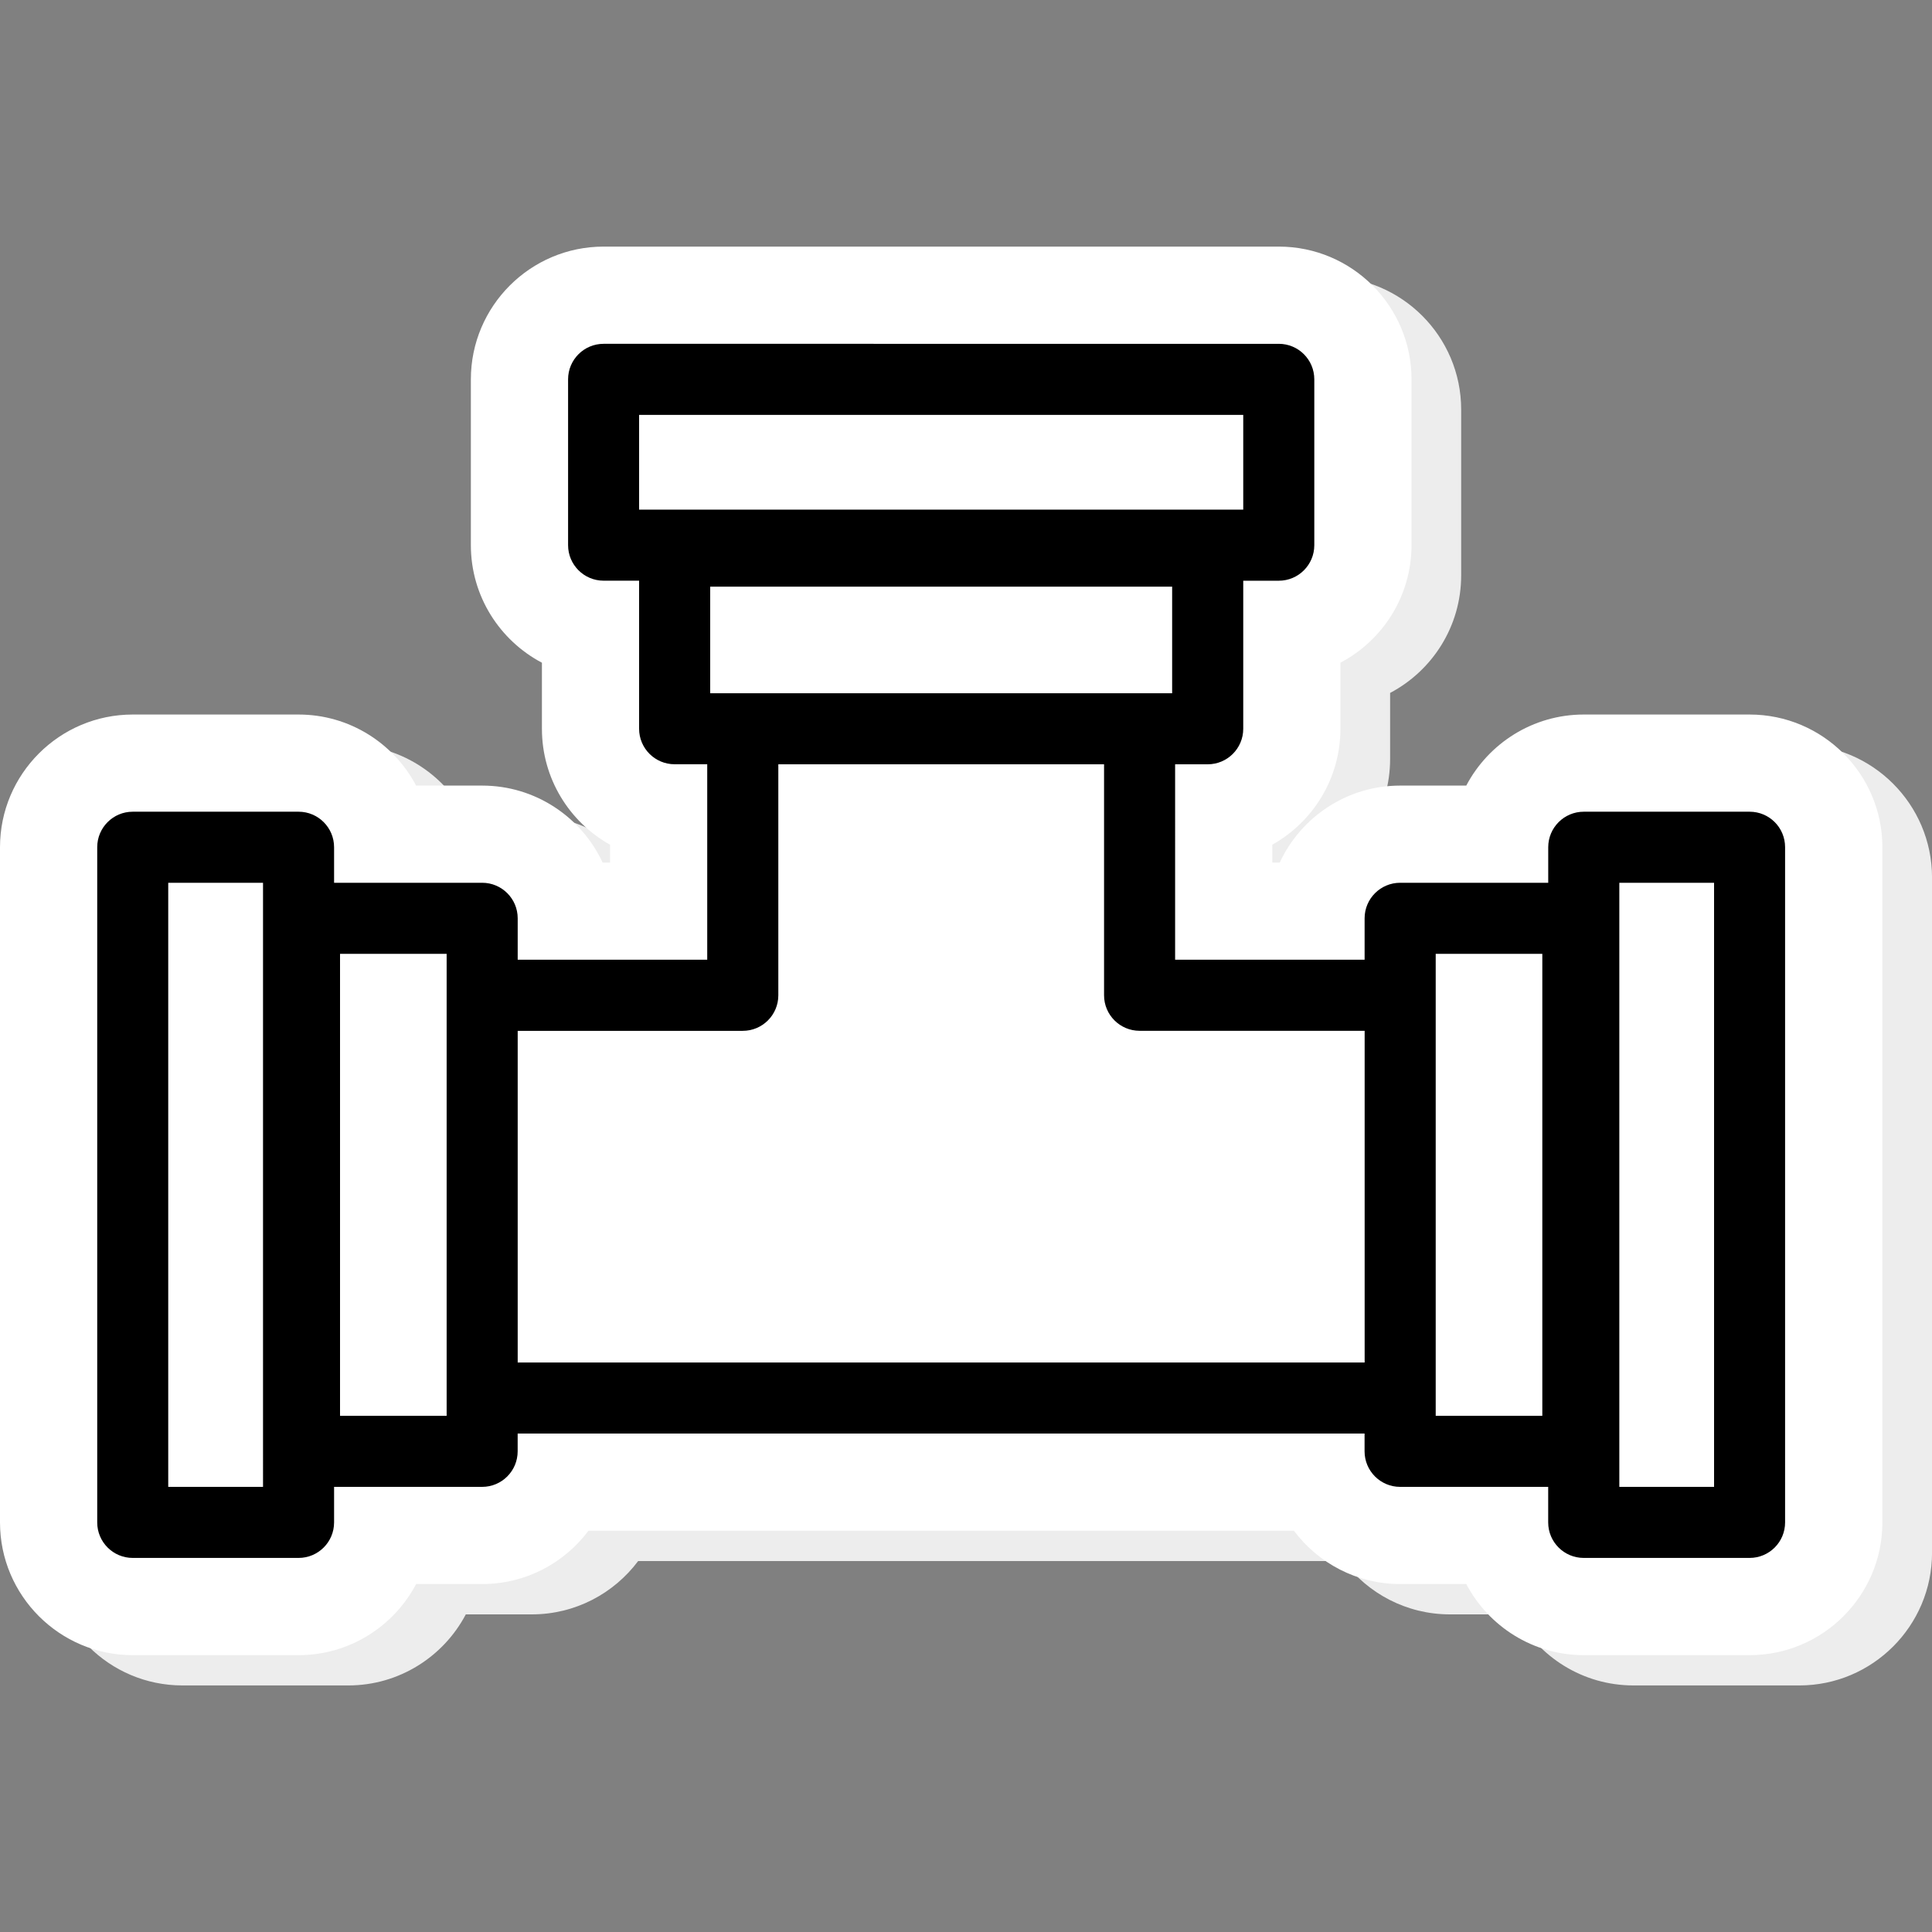
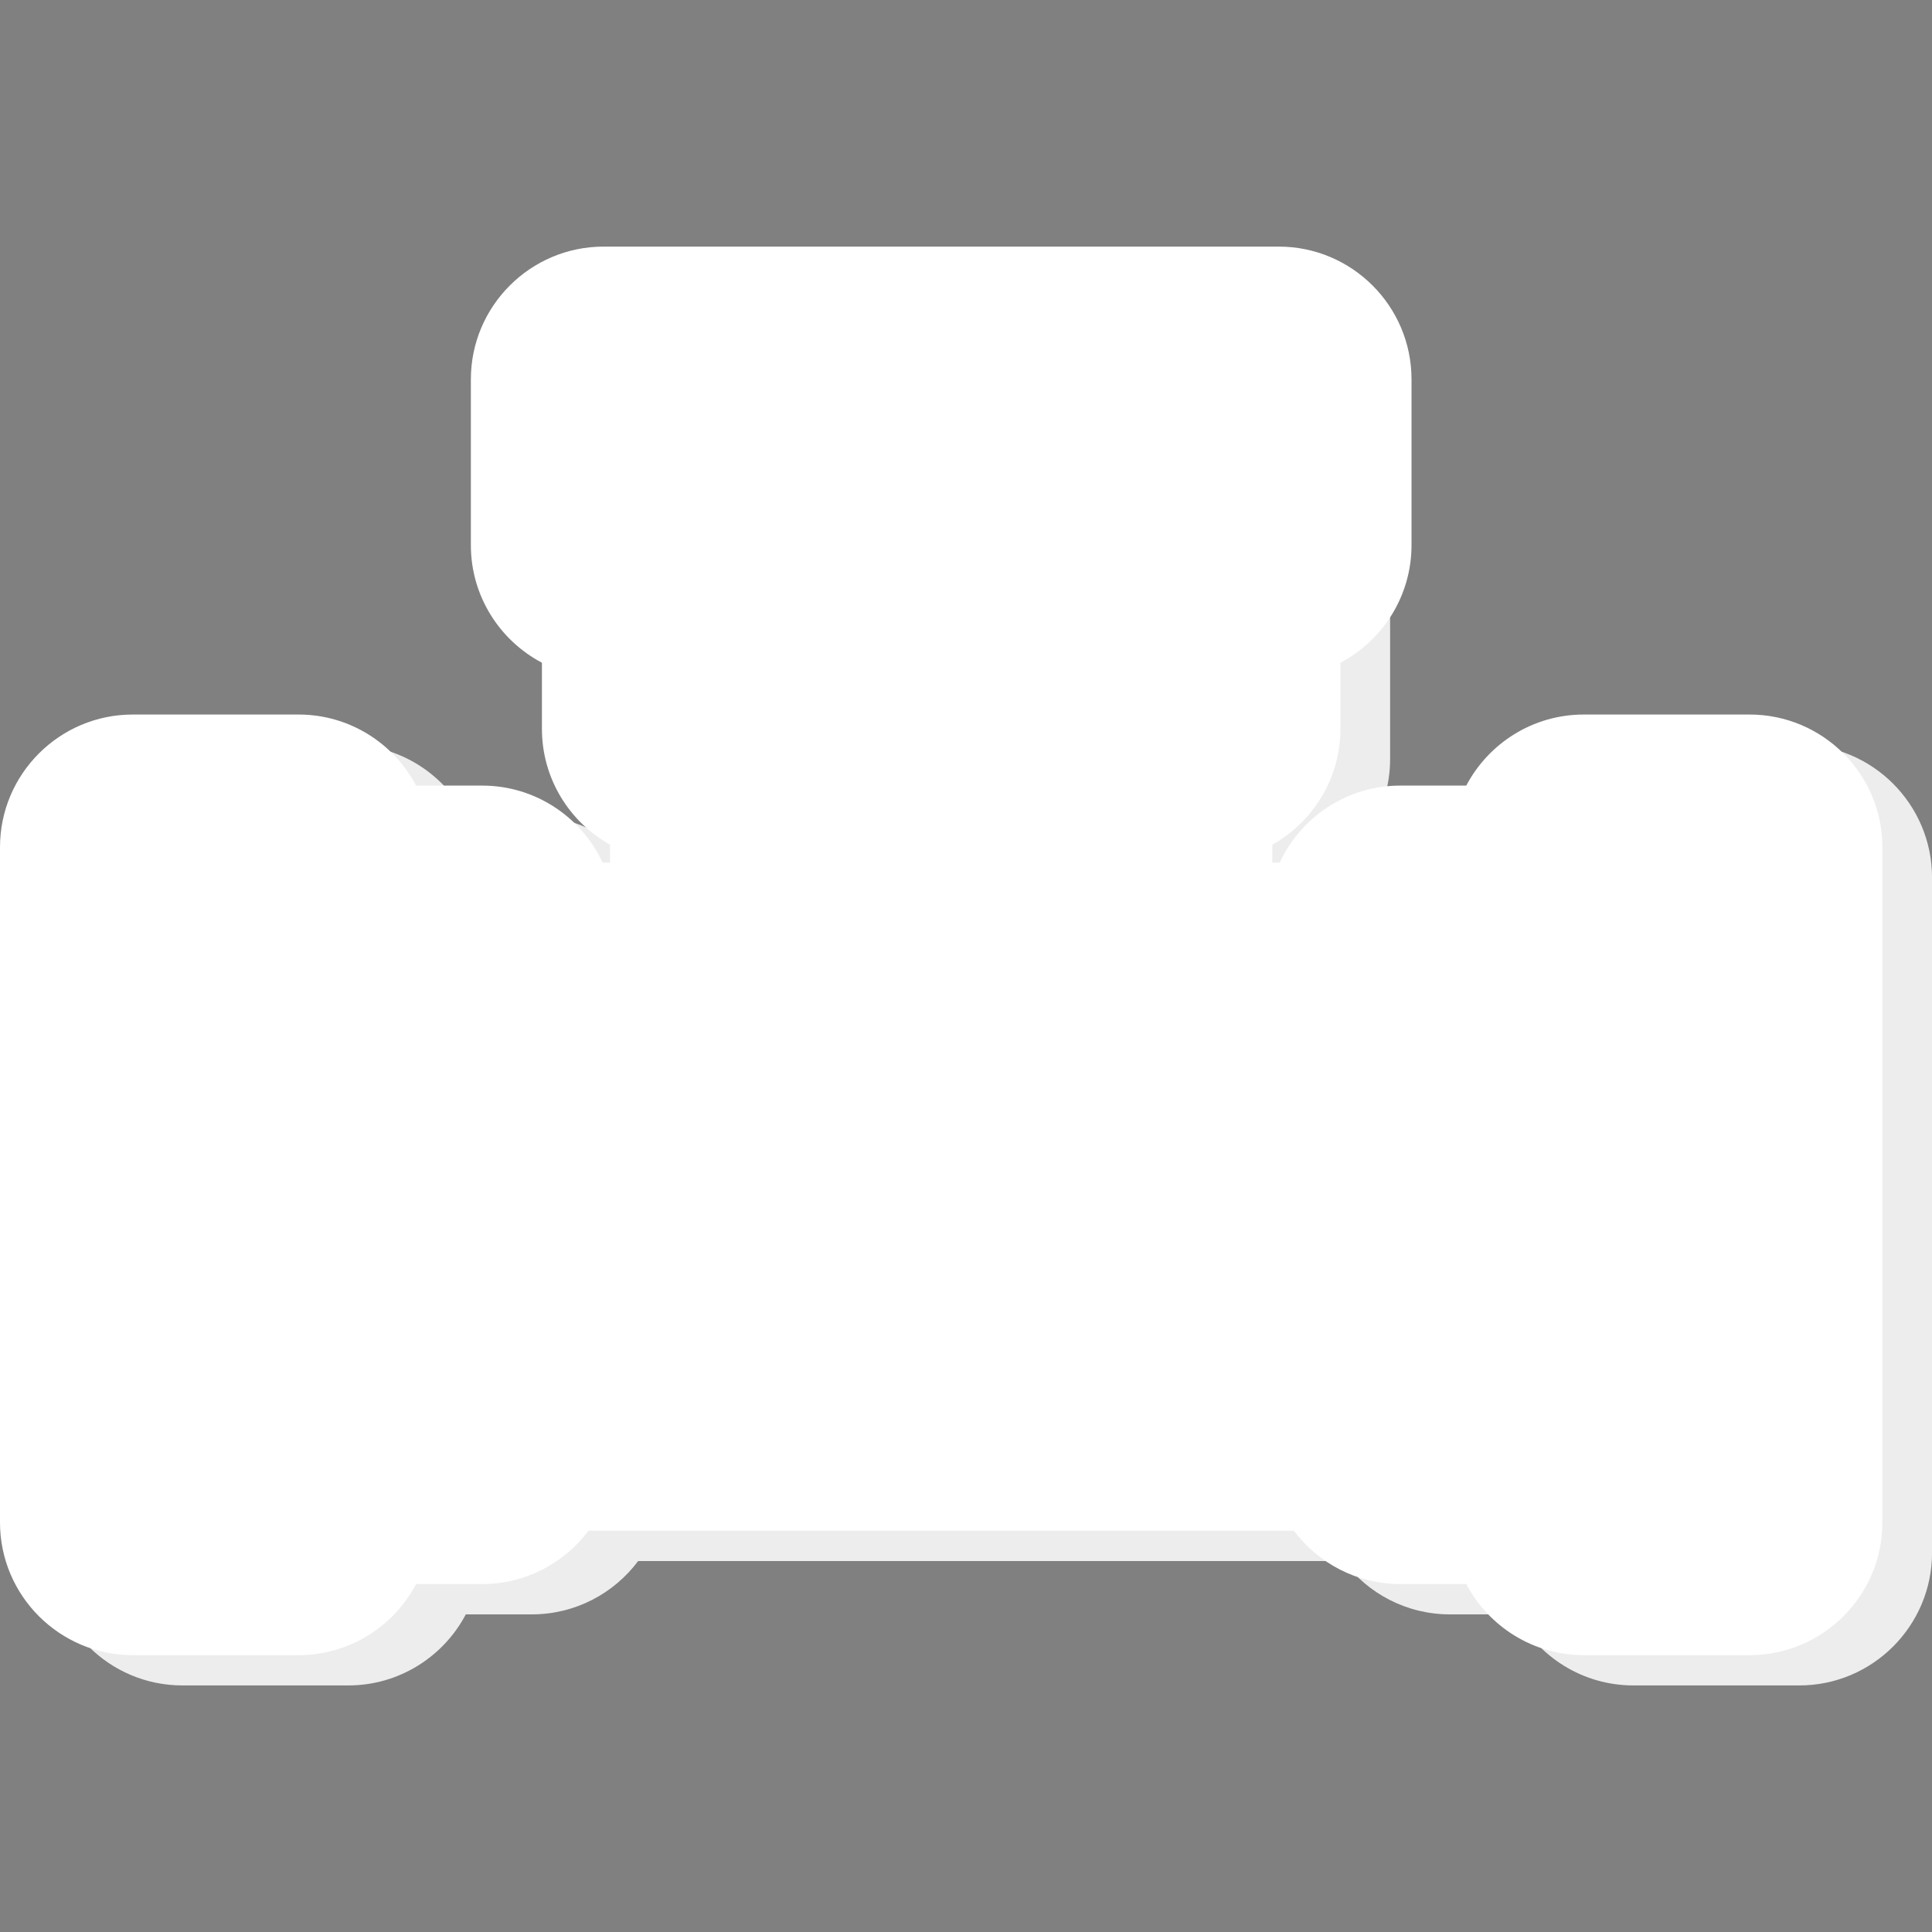
<svg xmlns="http://www.w3.org/2000/svg" version="1.1" id="Layer_1" x="0px" y="0px" width="50px" height="50px" viewBox="0 0 50 50" enable-background="new 0 0 50 50" xml:space="preserve">
  <rect x="0" y="0" width="50" height="50" fill="#808080" stroke="none" />
-   <path fill="#EDEDED" d="M46.565,19.274h-4.292c-1.318,0-2.466,0.747-3.041,1.839h-1.71c-1.38,0-2.571,0.817-3.118,1.993h-0.191  v-0.463c1.051-0.588,1.763-1.712,1.763-3v-1.71c1.093-0.576,1.839-1.723,1.839-3.042V10.6c0-1.894-1.541-3.435-3.435-3.435H16.906  c-1.894,0-3.435,1.541-3.435,3.435v4.292c0,1.318,0.747,2.466,1.839,3.042v1.71c0,1.288,0.712,2.412,1.763,3v0.463h-0.192  c-0.546-1.175-1.738-1.993-3.117-1.993h-1.71c-0.576-1.093-1.723-1.839-3.042-1.839H4.721c-1.894,0-3.435,1.541-3.435,3.435v17.474  c0,1.894,1.541,3.435,3.435,3.435h4.292c1.318,0,2.466-0.746,3.042-1.839h1.71c1.124,0,2.123-0.543,2.75-1.38h18.257  c0.627,0.837,1.627,1.38,2.751,1.38h1.71c0.575,1.093,1.723,1.839,3.041,1.839h4.292c1.894,0,3.435-1.541,3.435-3.435V22.709  C50,20.815,48.459,19.274,46.565,19.274z" />
+   <path fill="#EDEDED" d="M46.565,19.274h-4.292c-1.318,0-2.466,0.747-3.041,1.839h-1.71c-1.38,0-2.571,0.817-3.118,1.993h-0.191  v-0.463c1.051-0.588,1.763-1.712,1.763-3v-1.71V10.6c0-1.894-1.541-3.435-3.435-3.435H16.906  c-1.894,0-3.435,1.541-3.435,3.435v4.292c0,1.318,0.747,2.466,1.839,3.042v1.71c0,1.288,0.712,2.412,1.763,3v0.463h-0.192  c-0.546-1.175-1.738-1.993-3.117-1.993h-1.71c-0.576-1.093-1.723-1.839-3.042-1.839H4.721c-1.894,0-3.435,1.541-3.435,3.435v17.474  c0,1.894,1.541,3.435,3.435,3.435h4.292c1.318,0,2.466-0.746,3.042-1.839h1.71c1.124,0,2.123-0.543,2.75-1.38h18.257  c0.627,0.837,1.627,1.38,2.751,1.38h1.71c0.575,1.093,1.723,1.839,3.041,1.839h4.292c1.894,0,3.435-1.541,3.435-3.435V22.709  C50,20.815,48.459,19.274,46.565,19.274z" />
  <path fill="#FFFFFF" d="M45.28,18.492h-4.292c-1.318,0-2.466,0.747-3.041,1.839h-1.711c-1.379,0-2.571,0.817-3.117,1.993h-0.191  V21.86c1.05-0.588,1.762-1.712,1.762-3v-1.71c1.093-0.575,1.84-1.723,1.84-3.042V9.817c0-1.894-1.541-3.435-3.435-3.435H15.621  c-1.894,0-3.435,1.541-3.435,3.435v4.292c0,1.319,0.747,2.466,1.839,3.042v1.71c0,1.287,0.711,2.412,1.763,3v0.463h-0.192  c-0.546-1.176-1.738-1.993-3.117-1.993h-1.71c-0.576-1.092-1.723-1.839-3.042-1.839H3.435C1.541,18.492,0,20.032,0,21.926V39.4  c0,1.894,1.541,3.435,3.435,3.435h4.292c1.319,0,2.466-0.747,3.042-1.84h1.71c1.124,0,2.123-0.542,2.75-1.379h18.258  c0.627,0.837,1.626,1.379,2.75,1.379h1.71c0.576,1.093,1.724,1.84,3.042,1.84h4.292c1.894,0,3.435-1.541,3.435-3.435V21.926  C48.715,20.032,47.174,18.492,45.28,18.492z" />
-   <path d="M45.28,21.007h-4.292c-0.508,0-0.92,0.412-0.92,0.919v0.92h-3.832c-0.508,0-0.92,0.412-0.92,0.919v1.073h-4.904V19.78h0.843  c0.508,0,0.92-0.412,0.92-0.919v-3.832h0.92c0.508,0,0.919-0.412,0.919-0.919V9.817c0-0.508-0.411-0.919-0.919-0.919H15.621  c-0.508,0-0.919,0.412-0.919,0.919v4.292c0,0.507,0.412,0.919,0.919,0.919h0.919v3.832c0,0.508,0.412,0.919,0.92,0.919h0.843v5.059  h-4.905v-1.073c0-0.507-0.412-0.919-0.919-0.919H8.646v-0.92c0-0.508-0.412-0.919-0.919-0.919H3.435  c-0.508,0-0.919,0.412-0.919,0.919V39.4c0,0.508,0.412,0.919,0.919,0.919h4.292c0.507,0,0.919-0.411,0.919-0.919v-0.92h3.832  c0.508,0,0.919-0.412,0.919-0.92v-0.46h21.918v0.46c0,0.508,0.412,0.92,0.92,0.92h3.832v0.92c0,0.508,0.412,0.919,0.92,0.919h4.292  c0.508,0,0.919-0.411,0.919-0.919V21.926C46.199,21.418,45.788,21.007,45.28,21.007z M16.54,10.737h15.635v2.452H16.54V10.737z   M6.807,38.48H4.354V22.846h2.453V38.48z M18.38,17.941v-2.759h11.955v2.759h-0.843h-10.27H18.38z M11.559,36.641H8.8V24.685h2.759  v1.073v10.423V36.641z M13.398,35.262v-8.584h5.825c0.508,0,0.92-0.412,0.92-0.919V19.78h8.43v5.978c0,0.507,0.412,0.919,0.92,0.919  h5.824v8.584H13.398z M39.915,36.641h-2.759v-0.459V25.758v-1.073h2.759V36.641z M44.36,38.48h-2.452V22.846h2.452V38.48z" />
</svg>